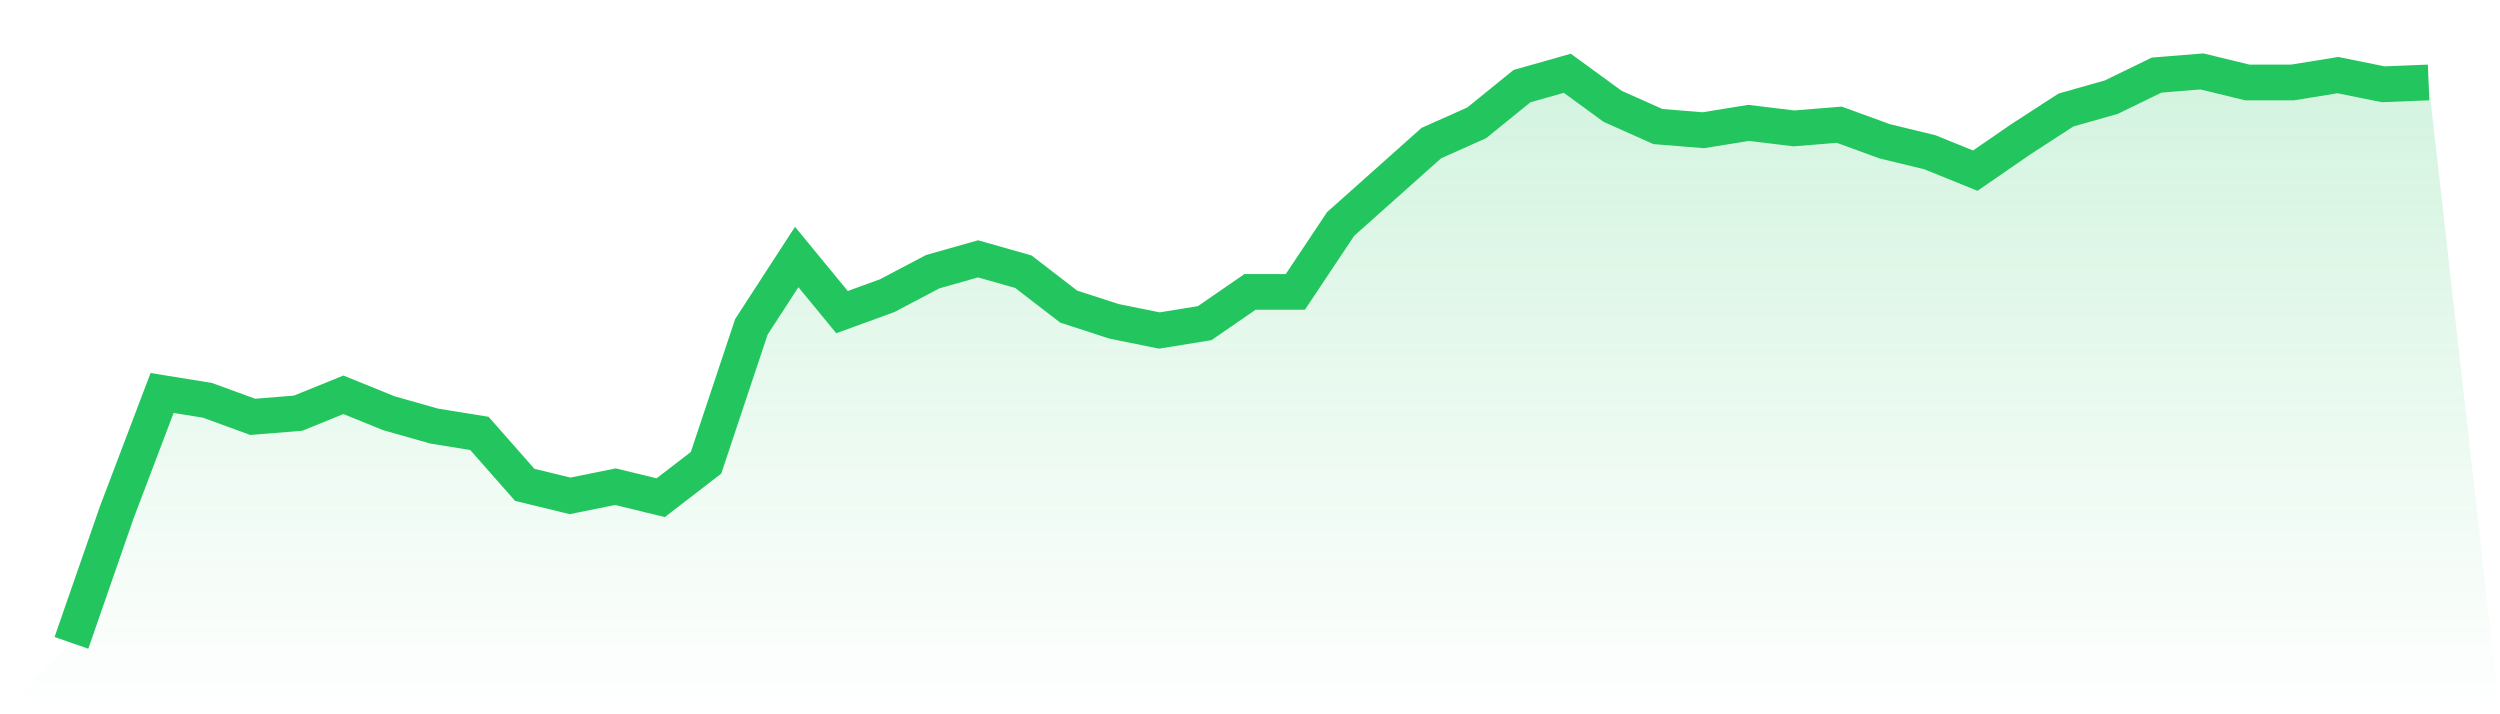
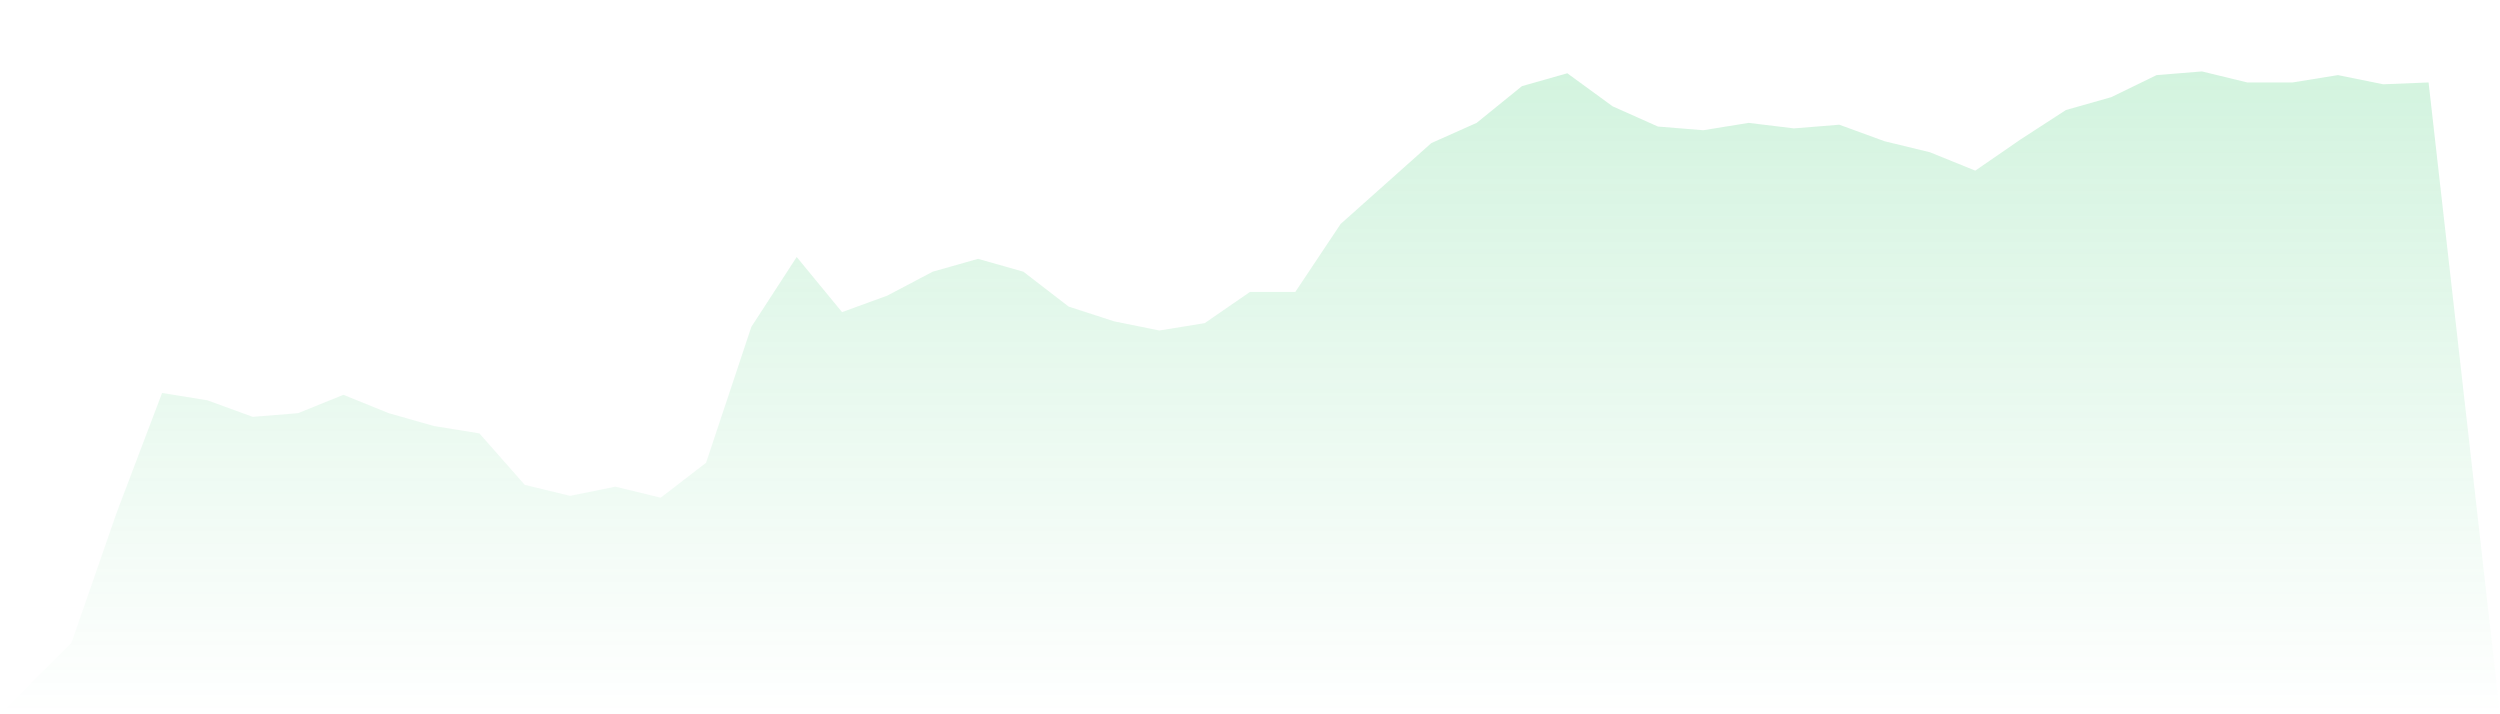
<svg xmlns="http://www.w3.org/2000/svg" viewBox="0 0 140 40">
  <defs>
    <linearGradient id="gradient" x1="0" x2="0" y1="0" y2="1">
      <stop offset="0%" stop-color="#22c55e" stop-opacity="0.2" />
      <stop offset="100%" stop-color="#22c55e" stop-opacity="0" />
    </linearGradient>
  </defs>
  <path d="M4,36 L4,36 L6.538,28.695 L9.077,22.006 L11.615,22.418 L14.154,23.344 L16.692,23.138 L19.231,22.109 L21.769,23.138 L24.308,23.859 L26.846,24.27 L29.385,27.151 L31.923,27.768 L34.462,27.254 L37,27.871 L39.538,25.916 L42.077,18.302 L44.615,14.392 L47.154,17.479 L49.692,16.553 L52.231,15.215 L54.769,14.495 L57.308,15.215 L59.846,17.17 L62.385,17.994 L64.923,18.508 L67.462,18.096 L70,16.347 L72.538,16.347 L75.077,12.54 L77.615,10.277 L80.154,8.013 L82.692,6.881 L85.231,4.823 L87.769,4.103 L90.308,5.955 L92.846,7.087 L95.385,7.293 L97.923,6.881 L100.462,7.19 L103,6.984 L105.538,7.91 L108.077,8.527 L110.615,9.556 L113.154,7.807 L115.692,6.161 L118.231,5.441 L120.769,4.206 L123.308,4 L125.846,4.617 L128.385,4.617 L130.923,4.206 L133.462,4.72 L136,4.617 L140,40 L0,40 z" fill="url(#gradient)" />
-   <path d="M4,36 L4,36 L6.538,28.695 L9.077,22.006 L11.615,22.418 L14.154,23.344 L16.692,23.138 L19.231,22.109 L21.769,23.138 L24.308,23.859 L26.846,24.27 L29.385,27.151 L31.923,27.768 L34.462,27.254 L37,27.871 L39.538,25.916 L42.077,18.302 L44.615,14.392 L47.154,17.479 L49.692,16.553 L52.231,15.215 L54.769,14.495 L57.308,15.215 L59.846,17.17 L62.385,17.994 L64.923,18.508 L67.462,18.096 L70,16.347 L72.538,16.347 L75.077,12.54 L77.615,10.277 L80.154,8.013 L82.692,6.881 L85.231,4.823 L87.769,4.103 L90.308,5.955 L92.846,7.087 L95.385,7.293 L97.923,6.881 L100.462,7.19 L103,6.984 L105.538,7.91 L108.077,8.527 L110.615,9.556 L113.154,7.807 L115.692,6.161 L118.231,5.441 L120.769,4.206 L123.308,4 L125.846,4.617 L128.385,4.617 L130.923,4.206 L133.462,4.72 L136,4.617" fill="none" stroke="#22c55e" stroke-width="2" />
</svg>